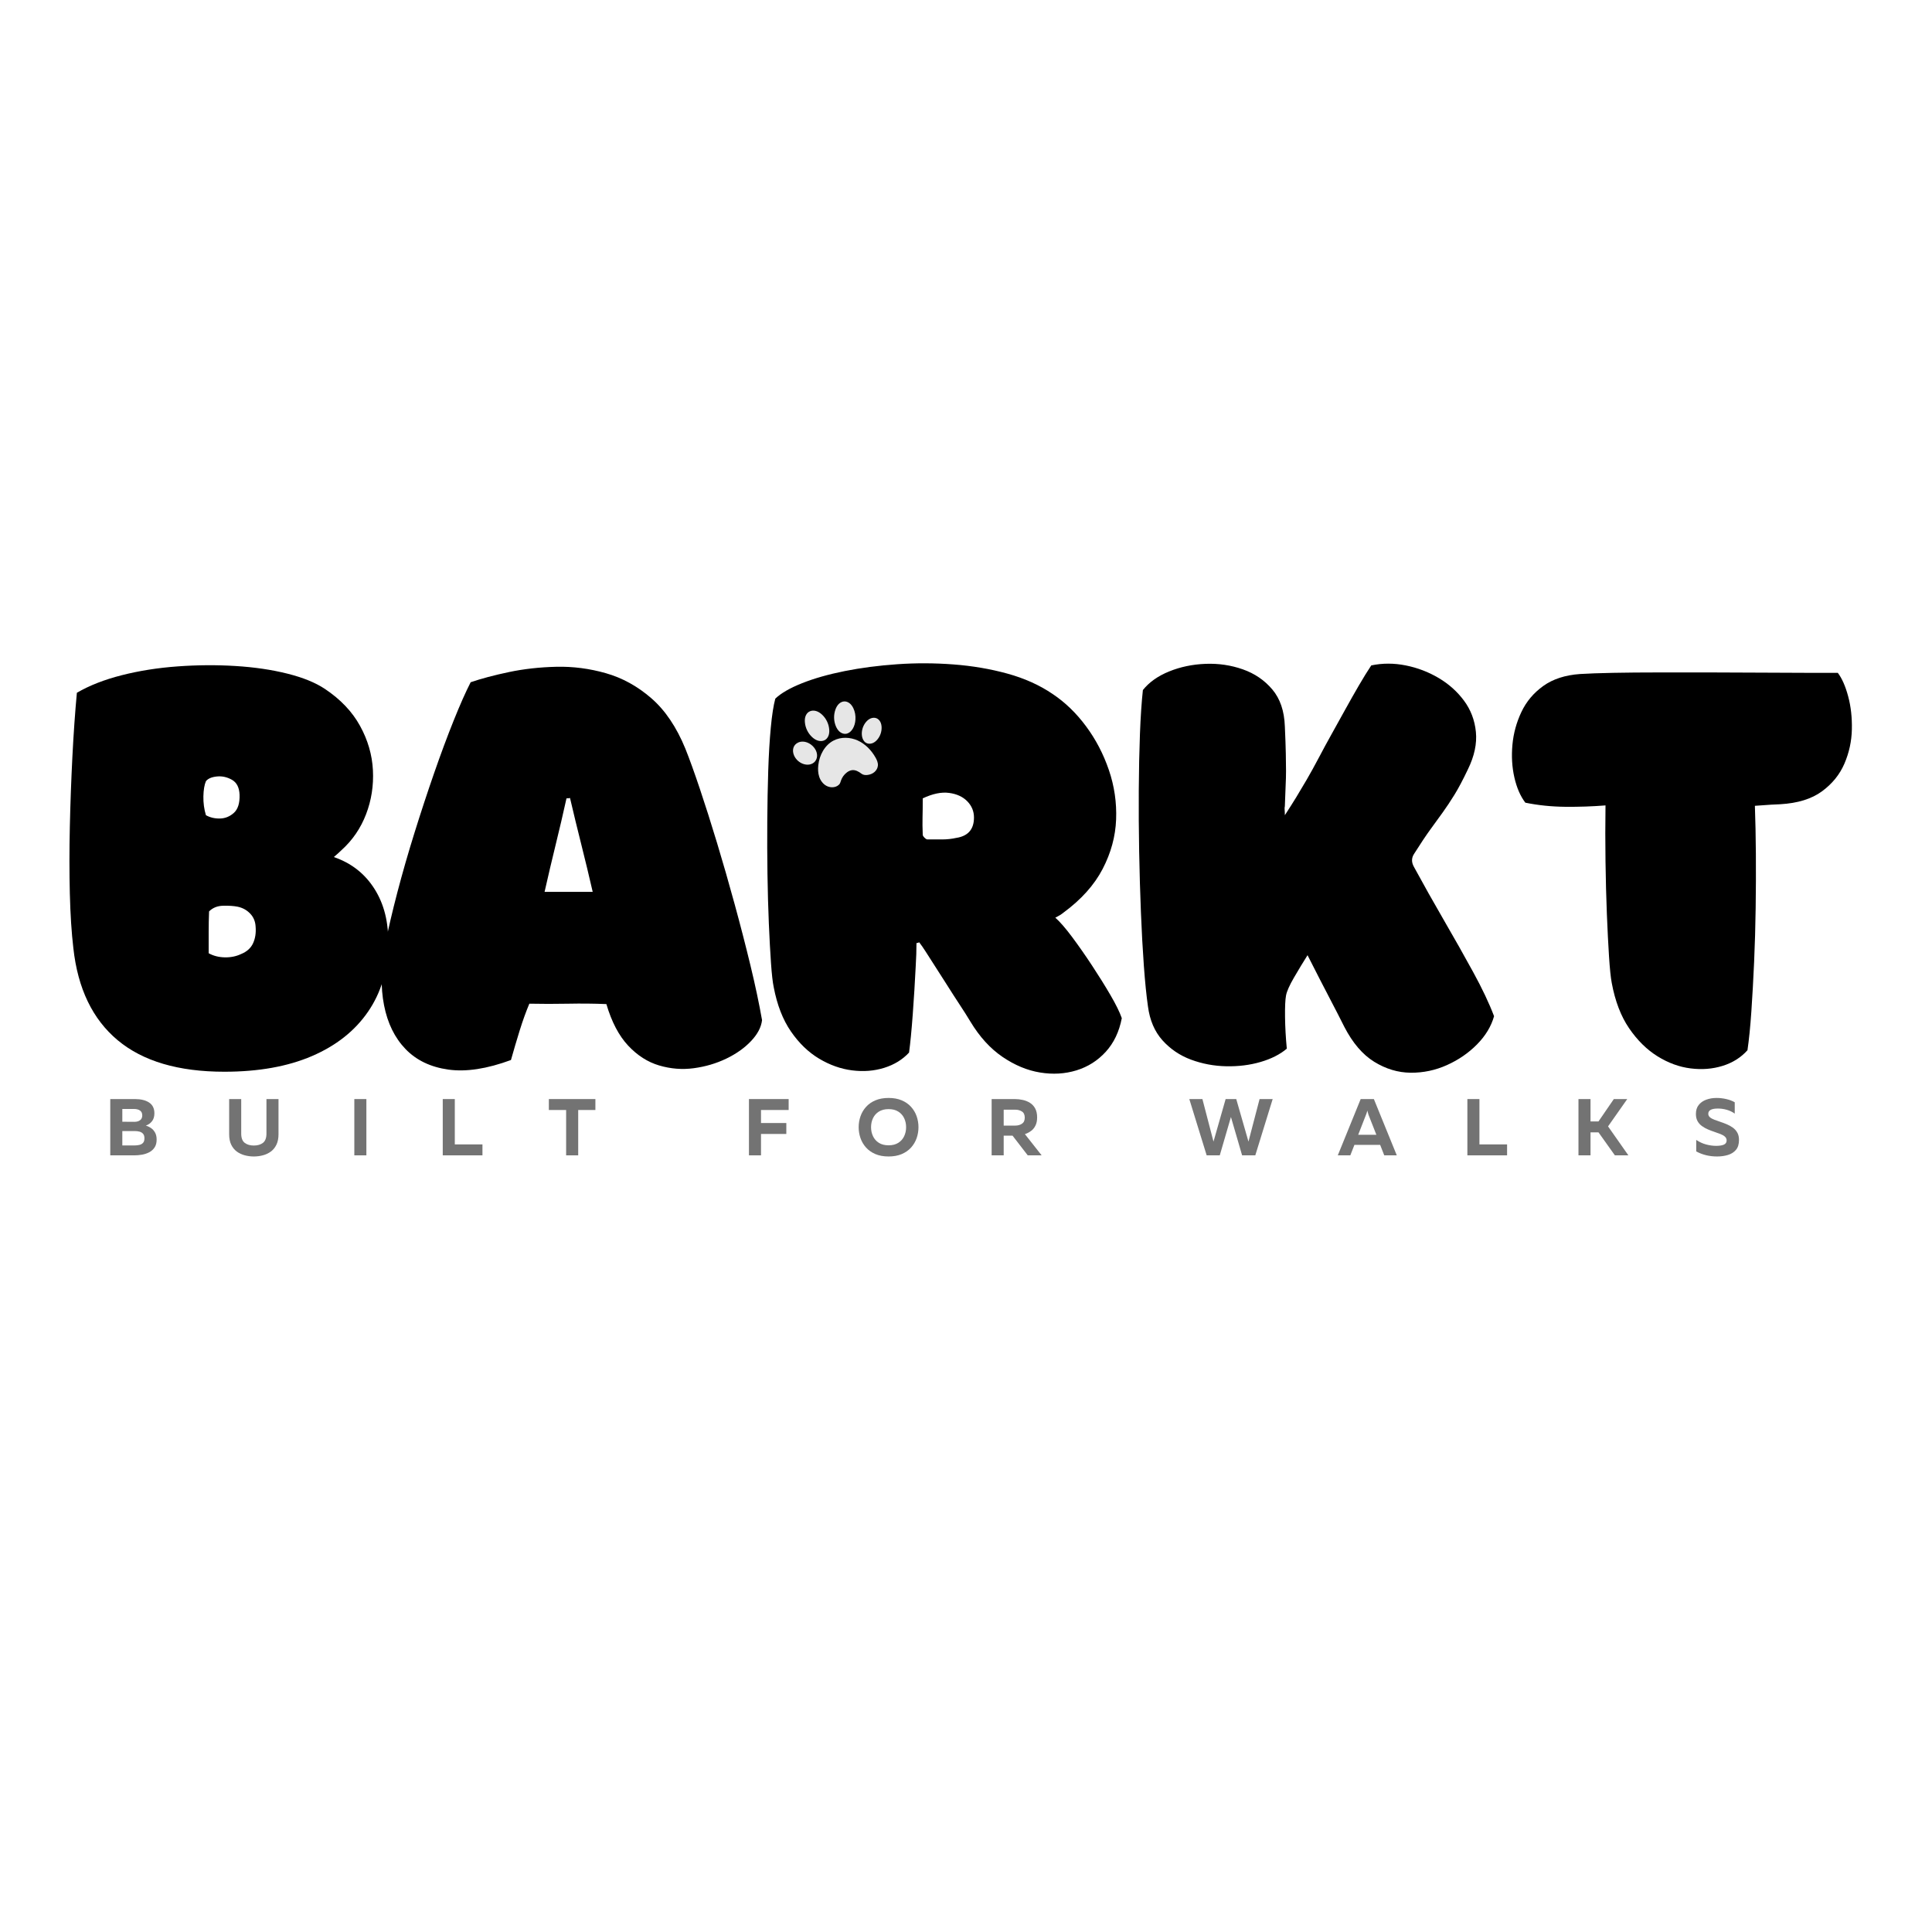
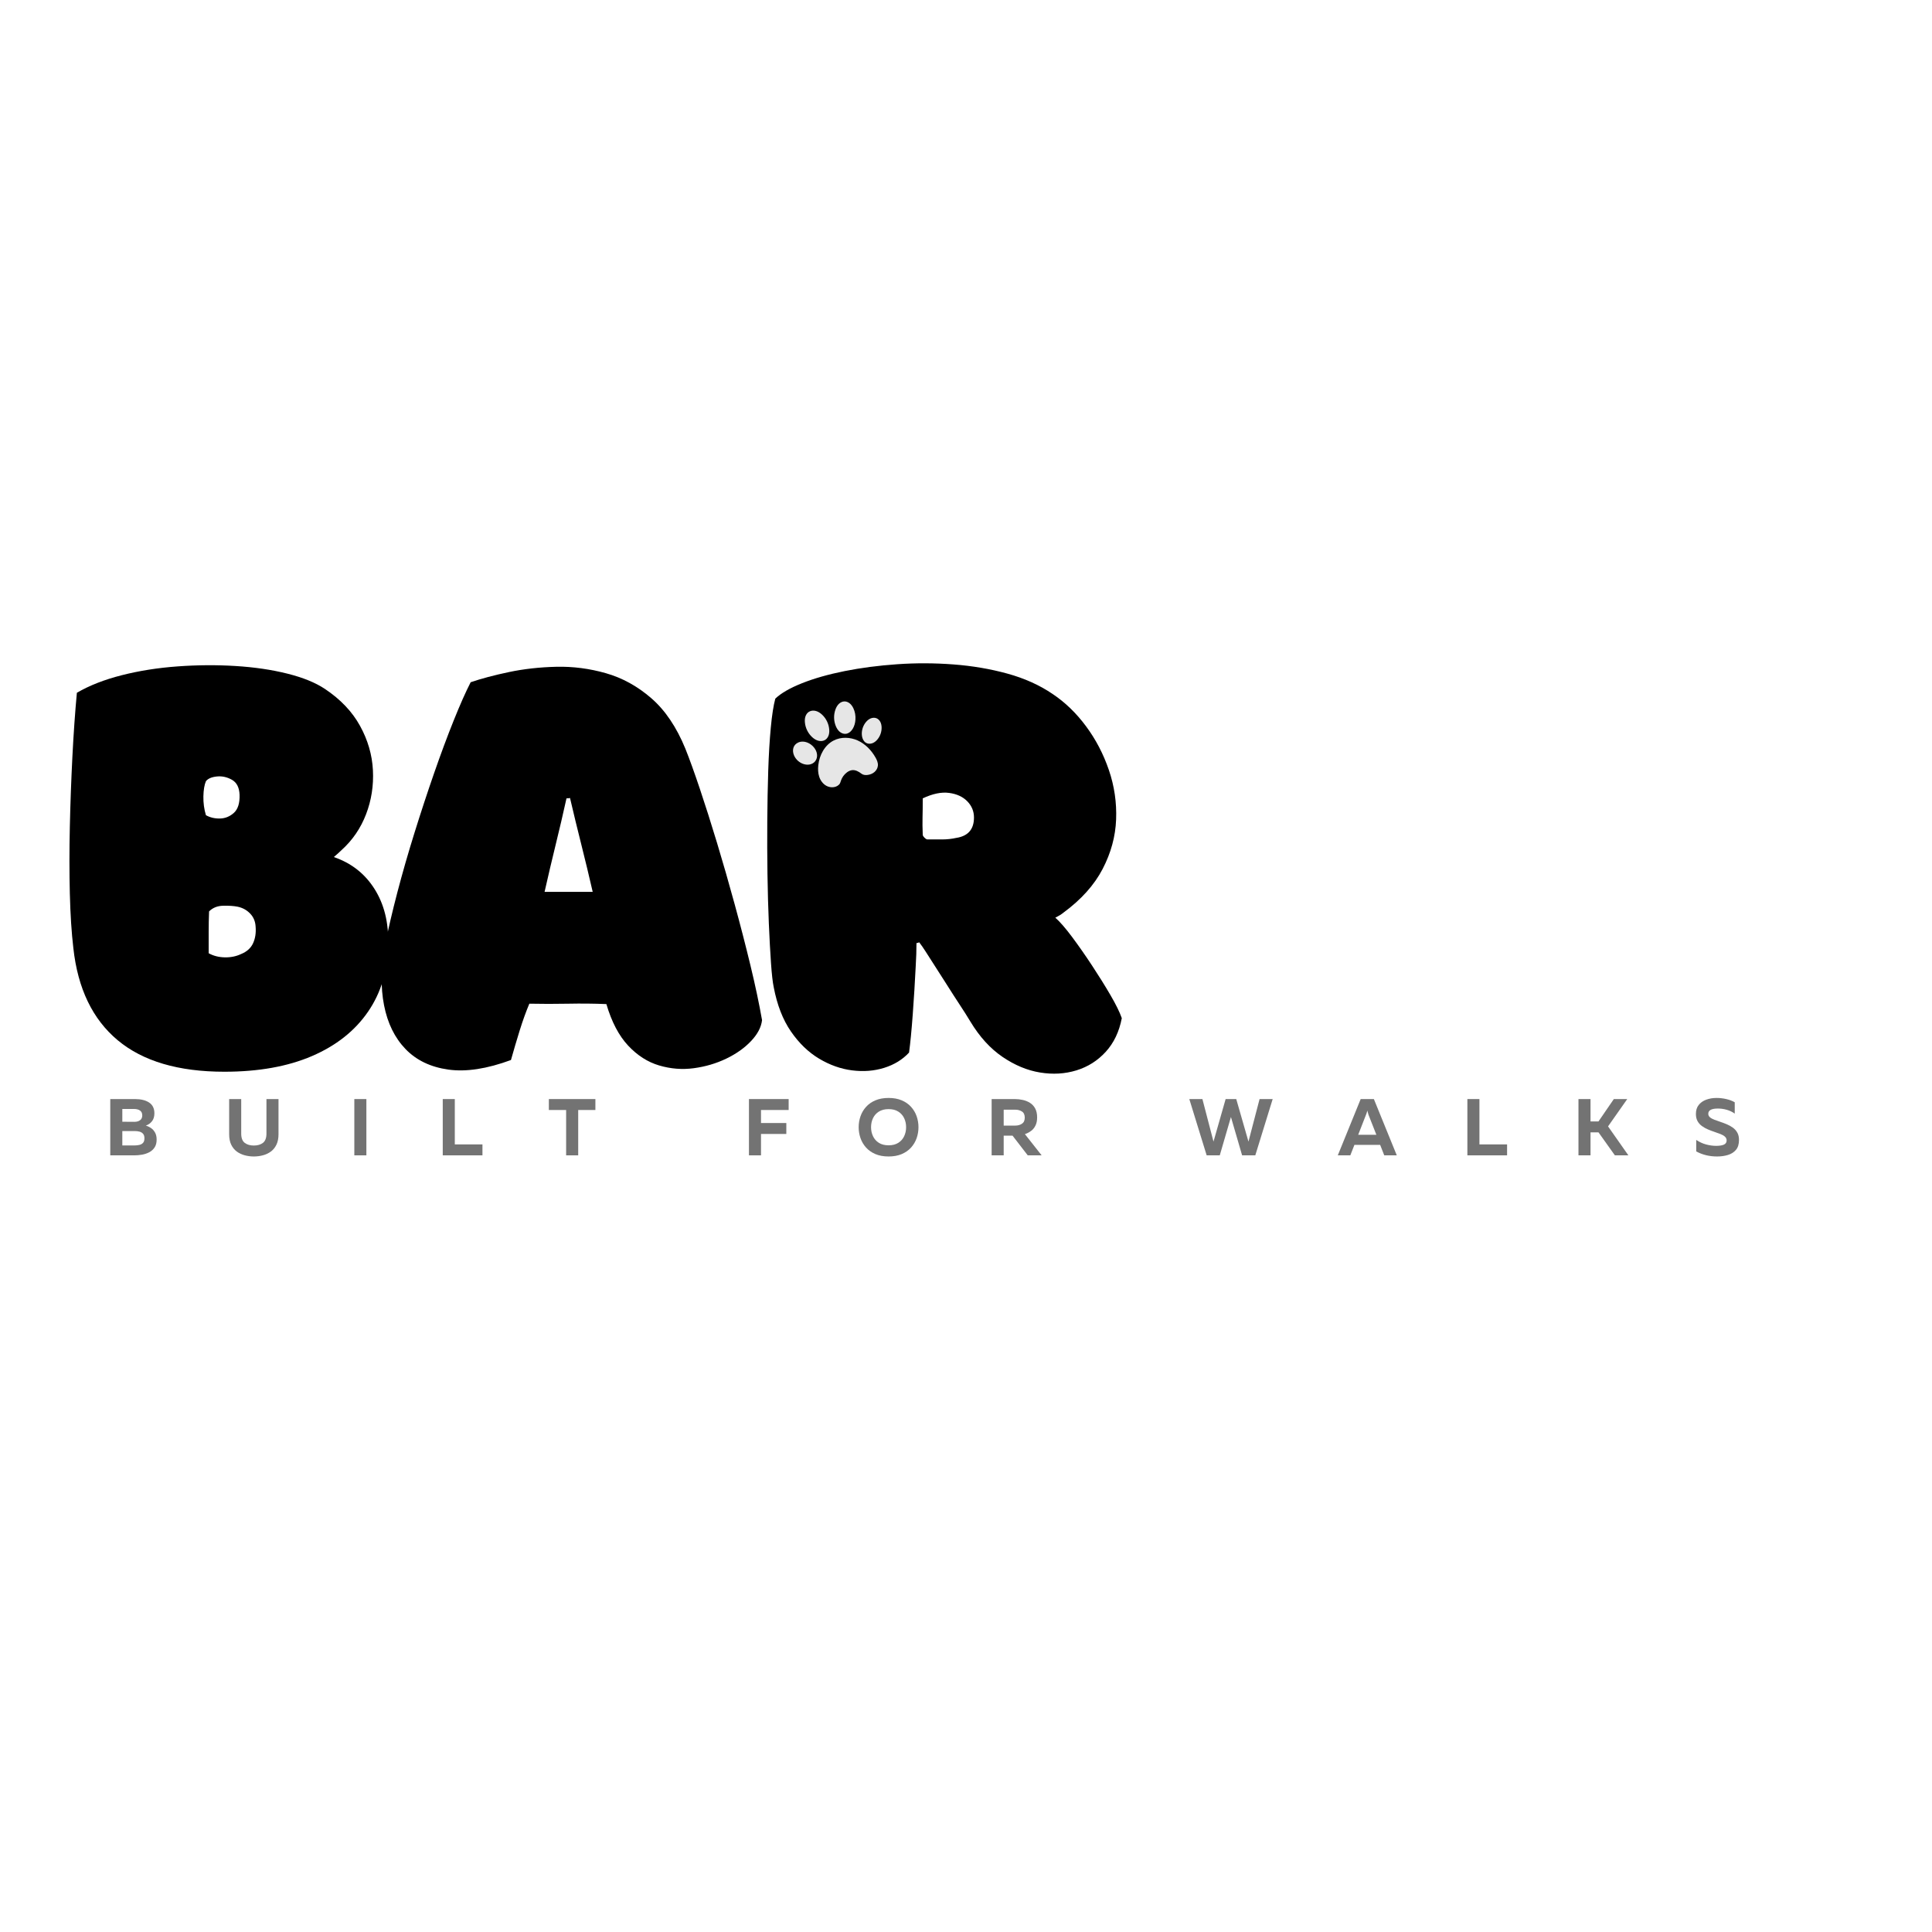
<svg xmlns="http://www.w3.org/2000/svg" version="1.2" preserveAspectRatio="xMidYMid meet" height="1920" viewBox="0 0 1440 1440" zoomAndPan="magnify" width="1920">
  <defs>
    <clipPath id="b85540e164">
      <path d="M 621 522.742 L 638 522.742 L 638 547 L 621 547 Z M 621 522.742" />
    </clipPath>
    <clipPath id="cc586b675f">
      <path d="M 642 534 L 657.355 534 L 657.355 555 L 642 555 Z M 642 534" />
    </clipPath>
  </defs>
  <g id="cbf23bb911">
-     <rect style="fill:#ffffff;fill-opacity:1;stroke:none;" height="1440" y="0" width="1440" x="0" />
    <rect style="fill:#ffffff;fill-opacity:1;stroke:none;" height="1440" y="0" width="1440" x="0" />
    <g style="fill:#000000;fill-opacity:1;">
      <g transform="translate(45.644, 792.399)">
        <path d="M 203.172 -153.609 C 216.191 -149.141 226.297 -141.223 233.484 -129.859 C 240.672 -118.492 244.07 -104.844 243.688 -88.906 C 243.488 -69.469 238.484 -52.609 228.672 -38.328 C 218.859 -24.047 204.914 -13.02 186.844 -5.25 C 168.77 2.52 147.004 6.406 121.547 6.406 C 87.348 6.406 60.867 -1.41 42.109 -17.047 C 23.359 -32.691 12.332 -55.578 9.031 -85.703 C 7.676 -97.16 6.801 -110.711 6.406 -126.359 C 6.02 -142.004 6.02 -158.617 6.406 -176.203 C 6.801 -193.785 7.438 -211.176 8.312 -228.375 C 9.188 -245.57 10.301 -261.461 11.656 -276.047 C 20.988 -281.484 32.16 -285.852 45.172 -289.156 C 58.191 -292.457 72.035 -294.641 86.703 -295.703 C 101.379 -296.773 115.758 -296.875 129.844 -296 C 143.938 -295.133 156.812 -293.242 168.469 -290.328 C 180.133 -287.41 189.469 -283.617 196.469 -278.953 C 208.125 -271.18 216.863 -262 222.688 -251.406 C 228.52 -240.82 231.727 -229.797 232.312 -218.328 C 232.895 -206.859 231.191 -195.926 227.203 -185.531 C 223.223 -175.133 217.156 -166.242 209 -158.859 C 208.219 -158.086 207.391 -157.312 206.516 -156.531 C 205.641 -155.75 204.523 -154.773 203.172 -153.609 Z M 109.891 -81.906 C 113.391 -79.969 117.375 -78.945 121.844 -78.844 C 126.312 -78.75 130.391 -79.578 134.078 -81.328 C 138.359 -83.078 141.32 -85.75 142.969 -89.344 C 144.625 -92.938 145.258 -97.066 144.875 -101.734 C 144.676 -105.617 143.312 -108.875 140.781 -111.5 C 138.258 -114.125 135.156 -115.82 131.469 -116.594 C 128.551 -117.176 124.953 -117.414 120.672 -117.312 C 116.398 -117.219 112.906 -115.812 110.188 -113.094 C 109.988 -108.039 109.891 -102.891 109.891 -97.641 C 109.891 -92.398 109.891 -87.156 109.891 -81.906 Z M 107.844 -184.797 C 110.957 -183.055 114.457 -182.234 118.344 -182.328 C 122.227 -182.422 125.676 -183.828 128.688 -186.547 C 131.695 -189.273 133.109 -193.75 132.922 -199.969 C 132.723 -205.406 130.828 -209.145 127.234 -211.188 C 123.641 -213.227 119.898 -214.051 116.016 -213.656 C 112.129 -213.27 109.406 -212.102 107.844 -210.156 C 106.688 -207.438 106.055 -203.648 105.953 -198.797 C 105.859 -193.941 106.488 -189.273 107.844 -184.797 Z M 107.844 -184.797" style="stroke:none" />
      </g>
    </g>
    <g style="fill:#000000;fill-opacity:1;">
      <g transform="translate(282.605, 792.399)">
        <path d="M 4.375 -88.031 C 6.707 -99.688 9.766 -112.754 13.547 -127.234 C 17.336 -141.711 21.613 -156.578 26.375 -171.828 C 31.133 -187.086 35.992 -201.859 40.953 -216.141 C 45.91 -230.422 50.77 -243.488 55.531 -255.344 C 60.289 -267.195 64.516 -276.719 68.203 -283.906 C 76.172 -286.625 85.691 -289.148 96.766 -291.484 C 107.848 -293.816 119.609 -295.129 132.047 -295.422 C 144.484 -295.711 156.82 -294.109 169.062 -290.609 C 181.301 -287.117 192.57 -280.898 202.875 -271.953 C 213.176 -263.016 221.629 -250.484 228.234 -234.359 C 231.348 -226.586 234.941 -216.629 239.016 -204.484 C 243.098 -192.336 247.375 -178.879 251.844 -164.109 C 256.312 -149.336 260.68 -134.129 264.953 -118.484 C 269.234 -102.848 273.172 -87.594 276.766 -72.719 C 280.359 -57.852 283.227 -44.301 285.375 -32.062 C 284.789 -26.812 282.066 -21.613 277.203 -16.469 C 272.348 -11.32 266.176 -6.945 258.688 -3.344 C 251.207 0.25 243.145 2.625 234.5 3.781 C 225.852 4.945 217.254 4.266 208.703 1.734 C 200.148 -0.785 192.426 -5.734 185.531 -13.109 C 178.633 -20.492 173.242 -30.797 169.359 -44.016 C 160.223 -44.398 150.695 -44.492 140.781 -44.297 C 130.875 -44.109 121.258 -44.113 111.938 -44.312 C 109.406 -38.281 107.02 -31.672 104.781 -24.484 C 102.551 -17.297 100.367 -9.91 98.234 -2.328 C 80.359 4.273 64.812 6.656 51.594 4.812 C 38.375 2.969 27.734 -2.129 19.672 -10.484 C 11.609 -18.848 6.266 -29.734 3.641 -43.141 C 1.016 -56.547 1.258 -71.508 4.375 -88.031 Z M 123.297 -127.672 C 129.516 -127.672 135.535 -127.672 141.359 -127.672 C 147.191 -127.672 153.125 -127.672 159.156 -127.672 C 156.438 -139.523 153.617 -151.234 150.703 -162.797 C 147.785 -174.359 144.969 -185.969 142.25 -197.625 C 141.664 -197.438 140.789 -197.344 139.625 -197.344 C 137.094 -185.875 134.414 -174.406 131.594 -162.938 C 128.781 -151.477 126.016 -139.723 123.297 -127.672 Z M 123.297 -127.672" style="stroke:none" />
      </g>
    </g>
    <g style="fill:#000000;fill-opacity:1;">
      <g transform="translate(558.914, 792.399)">
        <path d="M 227.656 -108.438 C 231.156 -105.32 235.332 -100.508 240.188 -94 C 245.039 -87.488 249.992 -80.395 255.047 -72.719 C 260.098 -65.051 264.664 -57.719 268.75 -50.719 C 272.832 -43.719 275.648 -37.984 277.203 -33.516 C 275.266 -23.41 271.281 -15.055 265.25 -8.453 C 259.227 -1.848 251.941 2.766 243.391 5.391 C 234.836 8.016 225.801 8.547 216.281 6.984 C 206.758 5.43 197.43 1.551 188.297 -4.656 C 179.172 -10.875 171.207 -19.617 164.406 -30.891 C 162.07 -34.785 159.395 -39.016 156.375 -43.578 C 153.363 -48.141 149.867 -53.578 145.891 -59.891 C 141.91 -66.211 136.906 -74.035 130.875 -83.359 C 130.102 -84.523 129.328 -85.691 128.547 -86.859 C 127.766 -88.023 126.988 -89.094 126.219 -90.062 C 125.438 -89.676 124.754 -89.484 124.172 -89.484 C 124.172 -86.961 124.125 -84.191 124.031 -81.172 C 123.938 -78.16 123.789 -75.102 123.594 -72 C 123.008 -60.145 122.281 -48.289 121.406 -36.438 C 120.531 -24.582 119.609 -15.062 118.641 -7.875 C 113.773 -2.625 107.602 1.164 100.125 3.5 C 92.645 5.832 84.676 6.461 76.219 5.391 C 67.77 4.328 59.562 1.414 51.594 -3.344 C 43.625 -8.113 36.625 -14.867 30.594 -23.609 C 24.57 -32.359 20.301 -43.336 17.781 -56.547 C 17 -60.242 16.316 -66.27 15.734 -74.625 C 15.148 -82.977 14.613 -92.883 14.125 -104.344 C 13.645 -115.812 13.305 -128.055 13.109 -141.078 C 12.922 -154.098 12.875 -167.211 12.969 -180.422 C 13.062 -193.641 13.301 -206.223 13.688 -218.172 C 14.082 -230.129 14.719 -240.77 15.594 -250.094 C 16.469 -259.426 17.586 -266.617 18.953 -271.672 C 23.223 -275.754 29.875 -279.594 38.906 -283.188 C 47.945 -286.781 58.539 -289.789 70.688 -292.219 C 82.832 -294.645 95.852 -296.344 109.75 -297.312 C 123.645 -298.289 137.633 -298.242 151.719 -297.172 C 165.812 -296.109 179.219 -293.828 191.938 -290.328 C 204.664 -286.828 215.891 -281.773 225.609 -275.172 C 234.941 -268.953 243.25 -260.93 250.531 -251.109 C 257.82 -241.297 263.504 -230.414 267.578 -218.469 C 271.66 -206.52 273.457 -194.227 272.969 -181.594 C 272.488 -168.969 269.141 -156.676 262.922 -144.719 C 256.703 -132.77 246.988 -121.938 233.781 -112.219 C 232.414 -111.051 230.375 -109.789 227.656 -108.438 Z M 167.031 -183.062 C 167.031 -187.719 165.375 -191.742 162.062 -195.141 C 158.758 -198.547 154.242 -200.633 148.516 -201.406 C 142.785 -202.188 136.227 -200.832 128.844 -197.344 C 128.844 -191.312 128.789 -186.547 128.688 -183.047 C 128.594 -179.555 128.645 -175.285 128.844 -170.234 C 128.844 -169.648 129.281 -168.922 130.156 -168.047 C 131.031 -167.172 131.758 -166.734 132.344 -166.734 C 136.031 -166.734 139.672 -166.734 143.266 -166.734 C 146.859 -166.734 150.406 -167.117 153.906 -167.891 C 162.656 -169.254 167.031 -174.312 167.031 -183.062 Z M 167.031 -183.062" style="stroke:none" />
      </g>
    </g>
    <g style="fill:#000000;fill-opacity:1;">
      <g transform="translate(836.388, 792.399)">
-         <path d="M 121.266 -184.797 C 124.566 -189.859 127.43 -194.379 129.859 -198.359 C 132.285 -202.336 134.859 -206.66 137.578 -211.328 C 140.297 -215.992 143.504 -221.82 147.203 -228.812 C 149.535 -233.289 152.352 -238.488 155.656 -244.406 C 158.957 -250.332 162.406 -256.551 166 -263.062 C 169.594 -269.57 173.086 -275.742 176.484 -281.578 C 179.891 -287.41 182.953 -292.363 185.672 -296.438 C 194.035 -298.188 202.586 -298.188 211.328 -296.438 C 220.078 -294.695 228.238 -291.586 235.812 -287.109 C 243.395 -282.641 249.711 -277.004 254.766 -270.203 C 259.816 -263.41 262.781 -255.641 263.656 -246.891 C 264.531 -238.148 262.535 -228.82 257.672 -218.906 C 253.984 -211.133 250.633 -204.816 247.625 -199.953 C 244.613 -195.098 241.742 -190.773 239.016 -186.984 C 236.297 -183.203 233.234 -178.977 229.828 -174.312 C 226.43 -169.645 222.406 -163.617 217.75 -156.234 C 215.602 -153.129 215.504 -149.828 217.453 -146.328 C 224.641 -133.109 232.117 -119.797 239.891 -106.391 C 247.672 -92.984 254.91 -80.156 261.609 -67.906 C 268.316 -55.664 273.516 -44.691 277.203 -34.984 C 275.066 -27.398 270.836 -20.398 264.516 -13.984 C 258.203 -7.578 250.723 -2.43 242.078 1.453 C 233.43 5.336 224.395 7.234 214.969 7.141 C 205.551 7.047 196.516 4.328 187.859 -1.016 C 179.211 -6.359 171.781 -15.055 165.562 -27.109 C 162.457 -33.328 158.816 -40.422 154.641 -48.391 C 150.461 -56.359 144.973 -67.047 138.172 -80.453 C 134.859 -75.203 131.504 -69.66 128.109 -63.828 C 124.711 -58.004 122.723 -53.535 122.141 -50.422 C 121.555 -47.316 121.312 -41.973 121.406 -34.391 C 121.5 -26.816 121.938 -18.945 122.719 -10.781 C 117.664 -6.508 111.156 -3.207 103.188 -0.875 C 95.219 1.457 86.664 2.523 77.531 2.328 C 68.406 2.141 59.66 0.492 51.297 -2.609 C 42.941 -5.723 35.848 -10.535 30.016 -17.047 C 24.191 -23.555 20.598 -31.961 19.234 -42.266 C 18.066 -50.43 17.047 -60.535 16.172 -72.578 C 15.297 -84.629 14.566 -97.941 13.984 -112.516 C 13.398 -127.086 12.961 -142.145 12.672 -157.688 C 12.391 -173.238 12.297 -188.492 12.391 -203.453 C 12.484 -218.422 12.77 -232.316 13.25 -245.141 C 13.738 -257.961 14.473 -268.941 15.453 -278.078 C 20.109 -283.91 26.613 -288.523 34.969 -291.922 C 43.332 -295.328 52.367 -297.223 62.078 -297.609 C 71.797 -297.992 81.078 -296.629 89.922 -293.516 C 98.766 -290.41 106.098 -285.41 111.922 -278.516 C 117.754 -271.617 120.867 -262.438 121.266 -250.969 C 121.648 -242.414 121.891 -235.613 121.984 -230.562 C 122.086 -225.508 122.141 -221.234 122.141 -217.734 C 122.141 -214.242 122.039 -210.555 121.844 -206.672 C 121.645 -202.785 121.453 -197.734 121.266 -191.516 C 121.066 -190.734 121.016 -189.852 121.109 -188.875 C 121.211 -187.906 121.266 -186.547 121.266 -184.797 Z M 121.266 -184.797" style="stroke:none" />
-       </g>
+         </g>
    </g>
    <g style="fill:#000000;fill-opacity:1;">
      <g transform="translate(1107.742, 792.399)">
-         <path d="M 262.047 -290.906 C 265.16 -286.82 267.734 -280.988 269.766 -273.406 C 271.805 -265.832 272.727 -257.625 272.531 -248.781 C 272.344 -239.945 270.5 -231.445 267 -223.281 C 263.5 -215.113 257.91 -208.211 250.234 -202.578 C 242.566 -196.941 232.223 -193.738 219.203 -192.969 C 214.148 -192.77 209.922 -192.523 206.516 -192.234 C 203.117 -191.941 201.031 -191.797 200.25 -191.797 C 200.645 -180.922 200.891 -168.973 200.984 -155.953 C 201.078 -142.93 201.023 -129.52 200.828 -115.719 C 200.641 -101.926 200.254 -88.469 199.672 -75.344 C 199.086 -62.227 198.406 -49.984 197.625 -38.609 C 196.852 -27.242 195.883 -17.582 194.719 -9.625 C 189.852 -4.176 183.68 -0.289 176.203 2.031 C 168.723 4.363 160.754 4.992 152.297 3.922 C 143.848 2.859 135.641 -0.145 127.672 -5.094 C 119.703 -10.051 112.656 -17 106.531 -25.938 C 100.414 -34.875 96.094 -46.145 93.562 -59.75 C 92.789 -63.832 92.113 -70.391 91.531 -79.422 C 90.945 -88.461 90.41 -99.055 89.922 -111.203 C 89.441 -123.348 89.102 -136.367 88.906 -150.266 C 88.707 -164.16 88.707 -178.102 88.906 -192.094 C 79.188 -191.312 69.176 -190.969 58.875 -191.062 C 48.582 -191.164 38.676 -192.188 29.156 -194.125 C 25.457 -198.988 22.734 -205.258 20.984 -212.938 C 19.234 -220.613 18.75 -228.723 19.531 -237.266 C 20.312 -245.816 22.547 -253.977 26.234 -261.75 C 29.922 -269.531 35.359 -275.992 42.547 -281.141 C 49.742 -286.285 58.879 -289.25 69.953 -290.031 C 76.172 -290.414 84.379 -290.707 94.578 -290.906 C 104.785 -291.102 116.156 -291.203 128.688 -291.203 C 141.227 -291.203 154.102 -291.203 167.312 -291.203 C 180.531 -291.203 193.305 -291.148 205.641 -291.047 C 217.984 -290.953 229.109 -290.906 239.016 -290.906 C 248.93 -290.906 256.609 -290.906 262.047 -290.906 Z M 262.047 -290.906" style="stroke:none" />
-       </g>
+         </g>
    </g>
    <g style="fill:#737373;fill-opacity:1;">
      <g transform="translate(77.687, 861.126)">
        <path d="M 4.5 0 L 4.5 -41.953 L 22.828 -41.953 C 27.336 -41.953 30.891 -41.082 33.484 -39.344 C 36.086 -37.602 37.391 -34.938 37.391 -31.344 C 37.391 -28.906 36.789 -26.926 35.594 -25.406 C 34.395 -23.883 32.859 -22.805 30.984 -22.172 C 32.379 -21.773 33.688 -21.156 34.906 -20.312 C 36.125 -19.477 37.117 -18.359 37.891 -16.953 C 38.672 -15.555 39.062 -13.82 39.062 -11.75 C 39.062 -9.352 38.551 -7.395 37.531 -5.875 C 36.52 -4.352 35.188 -3.16 33.531 -2.297 C 31.875 -1.441 30.082 -0.844 28.156 -0.5 C 26.238 -0.164 24.363 0 22.531 0 Z M 13.484 -25.047 L 22.469 -24.984 C 24.227 -24.984 25.645 -25.383 26.719 -26.188 C 27.801 -26.988 28.344 -28.188 28.344 -29.781 C 28.344 -31.414 27.781 -32.625 26.656 -33.406 C 25.539 -34.188 23.984 -34.578 21.984 -34.578 L 13.484 -34.578 Z M 13.484 -7.375 L 22.406 -7.375 C 23.77 -7.375 25.02 -7.504 26.156 -7.766 C 27.289 -8.023 28.207 -8.531 28.906 -9.281 C 29.613 -10.039 29.969 -11.18 29.969 -12.703 C 29.969 -14.18 29.625 -15.305 28.938 -16.078 C 28.258 -16.859 27.379 -17.391 26.297 -17.672 C 25.223 -17.953 24.086 -18.094 22.891 -18.094 L 13.484 -18.094 Z M 13.484 -7.375" style="stroke:none" />
      </g>
    </g>
    <g style="fill:#737373;fill-opacity:1;">
      <g transform="translate(166.723, 861.126)">
        <path d="M 22.469 0.844 C 20.156 0.844 17.898 0.551 15.703 -0.031 C 13.504 -0.613 11.535 -1.539 9.797 -2.812 C 8.055 -4.094 6.664 -5.789 5.625 -7.906 C 4.594 -10.02 4.078 -12.641 4.078 -15.766 L 4.078 -41.953 L 13.062 -41.953 L 13.062 -16.234 C 13.062 -12.961 13.93 -10.656 15.672 -9.312 C 17.41 -7.977 19.676 -7.312 22.469 -7.312 C 25.27 -7.312 27.535 -7.977 29.266 -9.312 C 31.004 -10.656 31.875 -12.961 31.875 -16.234 L 31.875 -41.953 L 40.859 -41.953 L 40.859 -15.766 C 40.859 -12.641 40.336 -10.02 39.297 -7.906 C 38.266 -5.789 36.879 -4.094 35.141 -2.812 C 33.398 -1.539 31.43 -0.613 29.234 -0.031 C 27.047 0.551 24.789 0.844 22.469 0.844 Z M 22.469 0.844" style="stroke:none" />
      </g>
    </g>
    <g style="fill:#737373;fill-opacity:1;">
      <g transform="translate(259.593, 861.126)">
        <path d="M 4.5 0 L 4.5 -41.953 L 13.484 -41.953 L 13.484 0 Z M 4.5 0" style="stroke:none" />
      </g>
    </g>
    <g style="fill:#737373;fill-opacity:1;">
      <g transform="translate(325.501, 861.126)">
        <path d="M 4.5 0 L 4.5 -41.953 L 13.484 -41.953 L 13.484 -8.156 L 34.094 -8.156 L 34.094 0 Z M 4.5 0" style="stroke:none" />
      </g>
    </g>
    <g style="fill:#737373;fill-opacity:1;">
      <g transform="translate(408.305, 861.126)">
        <path d="M 13.656 0 L 13.656 -33.797 L 0.781 -33.797 L 0.781 -41.953 L 35.469 -41.953 L 35.469 -33.797 L 22.656 -33.797 L 22.656 0 Z M 13.656 0" style="stroke:none" />
      </g>
    </g>
    <g style="fill:#737373;fill-opacity:1;">
      <g transform="translate(492.488, 861.126)">
-         <path d="" style="stroke:none" />
-       </g>
+         </g>
    </g>
    <g style="fill:#737373;fill-opacity:1;">
      <g transform="translate(553.722, 861.126)">
        <path d="M 4.5 0 L 4.5 -41.953 L 34.094 -41.953 L 34.094 -33.797 L 13.484 -33.797 L 13.484 -24.094 L 32.359 -24.094 L 32.359 -15.938 L 13.484 -15.938 L 13.484 0 Z M 4.5 0" style="stroke:none" />
      </g>
    </g>
    <g style="fill:#737373;fill-opacity:1;">
      <g transform="translate(637.845, 861.126)">
        <path d="M 24.453 0.844 C 20.734 0.844 17.473 0.254 14.672 -0.922 C 11.879 -2.109 9.551 -3.727 7.688 -5.781 C 5.832 -7.844 4.445 -10.18 3.531 -12.797 C 2.613 -15.41 2.156 -18.133 2.156 -20.969 C 2.156 -23.812 2.613 -26.539 3.531 -29.156 C 4.445 -31.77 5.832 -34.102 7.688 -36.156 C 9.551 -38.219 11.879 -39.836 14.672 -41.016 C 17.473 -42.191 20.734 -42.781 24.453 -42.781 C 28.16 -42.781 31.41 -42.191 34.203 -41.016 C 37.004 -39.836 39.332 -38.219 41.188 -36.156 C 43.051 -34.102 44.441 -31.77 45.359 -29.156 C 46.273 -26.539 46.734 -23.812 46.734 -20.969 C 46.734 -18.133 46.273 -15.41 45.359 -12.797 C 44.441 -10.18 43.051 -7.844 41.188 -5.781 C 39.332 -3.727 37.004 -2.109 34.203 -0.922 C 31.41 0.254 28.16 0.844 24.453 0.844 Z M 24.453 -7.484 C 27.328 -7.484 29.734 -8.094 31.672 -9.312 C 33.609 -10.531 35.066 -12.164 36.047 -14.219 C 37.023 -16.281 37.516 -18.531 37.516 -20.969 C 37.516 -23.445 37.023 -25.703 36.047 -27.734 C 35.066 -29.773 33.609 -31.406 31.672 -32.625 C 29.734 -33.844 27.328 -34.453 24.453 -34.453 C 21.578 -34.453 19.172 -33.844 17.234 -32.625 C 15.297 -31.406 13.836 -29.773 12.859 -27.734 C 11.879 -25.703 11.391 -23.445 11.391 -20.969 C 11.391 -18.531 11.879 -16.281 12.859 -14.219 C 13.836 -12.164 15.297 -10.531 17.234 -9.312 C 19.172 -8.094 21.578 -7.484 24.453 -7.484 Z M 24.453 -7.484" style="stroke:none" />
      </g>
    </g>
    <g style="fill:#737373;fill-opacity:1;">
      <g transform="translate(734.61, 861.126)">
        <path d="M 4.5 0 L 4.5 -41.953 L 21.75 -41.953 C 23.789 -41.953 25.797 -41.727 27.766 -41.281 C 29.742 -40.844 31.531 -40.113 33.125 -39.094 C 34.727 -38.082 36.008 -36.688 36.969 -34.906 C 37.926 -33.125 38.406 -30.914 38.406 -28.281 C 38.406 -25.883 37.992 -23.859 37.172 -22.203 C 36.359 -20.547 35.258 -19.207 33.875 -18.188 C 32.5 -17.164 30.973 -16.375 29.297 -15.812 L 41.766 0 L 31.406 0 L 20.078 -14.688 L 13.484 -14.688 L 13.484 0 Z M 13.484 -22.172 L 22.109 -22.172 C 24.023 -22.172 25.68 -22.629 27.078 -23.547 C 28.484 -24.461 29.188 -25.984 29.188 -28.109 C 29.188 -30.266 28.484 -31.789 27.078 -32.688 C 25.68 -33.582 24.023 -34.031 22.109 -34.031 L 13.484 -34.031 Z M 13.484 -22.172" style="stroke:none" />
      </g>
    </g>
    <g style="fill:#737373;fill-opacity:1;">
      <g transform="translate(824.784, 861.126)">
        <path d="" style="stroke:none" />
      </g>
    </g>
    <g style="fill:#737373;fill-opacity:1;">
      <g transform="translate(886.018, 861.126)">
        <path d="M 13.359 0 L 0.422 -41.953 L 10.188 -41.953 L 18.453 -10.25 L 27.5 -41.953 L 35.406 -41.953 L 44.516 -10.25 L 52.797 -41.953 L 62.562 -41.953 L 49.609 0 L 39.781 0 L 31.453 -28.578 L 23.125 0 Z M 13.359 0" style="stroke:none" />
      </g>
    </g>
    <g style="fill:#737373;fill-opacity:1;">
      <g transform="translate(996.924, 861.126)">
        <path d="M 27.078 -41.953 L 44.156 0 L 34.812 0 L 31.766 -7.797 L 12.578 -7.797 L 9.531 0 L 0.188 0 L 17.25 -41.953 Z M 15.406 -15.344 L 28.938 -15.344 L 23.062 -30.266 C 22.789 -31.023 22.492 -32.062 22.172 -33.375 C 22.016 -32.656 21.863 -32.066 21.719 -31.609 C 21.582 -31.148 21.414 -30.703 21.219 -30.266 Z M 15.406 -15.344" style="stroke:none" />
      </g>
    </g>
    <g style="fill:#737373;fill-opacity:1;">
      <g transform="translate(1089.195, 861.126)">
        <path d="M 4.5 0 L 4.5 -41.953 L 13.484 -41.953 L 13.484 -8.156 L 34.094 -8.156 L 34.094 0 Z M 4.5 0" style="stroke:none" />
      </g>
    </g>
    <g style="fill:#737373;fill-opacity:1;">
      <g transform="translate(1171.999, 861.126)">
        <path d="M 4.5 0 L 4.5 -41.953 L 13.484 -41.953 L 13.484 -25.281 L 19.422 -25.281 L 30.859 -41.953 L 40.859 -41.953 L 26.547 -21.578 L 41.703 0 L 31.641 0 L 19.422 -17.141 L 13.484 -17.141 L 13.484 0 Z M 4.5 0" style="stroke:none" />
      </g>
    </g>
    <g style="fill:#737373;fill-opacity:1;">
      <g transform="translate(1261.394, 861.126)">
        <path d="M 18.391 0.844 C 15.473 0.844 12.695 0.516 10.062 -0.141 C 7.426 -0.805 5.031 -1.738 2.875 -2.938 L 2.875 -11.5 C 5.27 -9.906 7.742 -8.77 10.297 -8.094 C 12.859 -7.414 15.336 -7.078 17.734 -7.078 C 20.172 -7.078 22.078 -7.375 23.453 -7.969 C 24.836 -8.57 25.531 -9.609 25.531 -11.078 C 25.531 -12.203 25.117 -13.145 24.297 -13.906 C 23.473 -14.664 22.375 -15.312 21 -15.844 C 19.625 -16.383 18.125 -16.926 16.5 -17.469 C 14.883 -18.008 13.27 -18.617 11.656 -19.297 C 10.039 -19.973 8.539 -20.812 7.156 -21.812 C 5.781 -22.812 4.68 -24.039 3.859 -25.5 C 3.047 -26.957 2.641 -28.742 2.641 -30.859 C 2.641 -33.578 3.336 -35.812 4.734 -37.562 C 6.129 -39.32 7.992 -40.629 10.328 -41.484 C 12.672 -42.348 15.223 -42.781 17.984 -42.781 C 20.453 -42.781 22.895 -42.5 25.312 -41.938 C 27.727 -41.383 29.816 -40.586 31.578 -39.547 L 31.578 -31.094 C 29.816 -32.375 27.816 -33.332 25.578 -33.969 C 23.348 -34.613 21.055 -34.914 18.703 -34.875 C 14.141 -34.832 11.859 -33.535 11.859 -30.984 C 11.859 -29.941 12.27 -29.07 13.094 -28.375 C 13.914 -27.676 15.016 -27.066 16.391 -26.547 C 17.766 -26.023 19.258 -25.492 20.875 -24.953 C 22.5 -24.422 24.117 -23.812 25.734 -23.125 C 27.348 -22.445 28.844 -21.609 30.219 -20.609 C 31.602 -19.609 32.703 -18.367 33.516 -16.891 C 34.336 -15.422 34.75 -13.625 34.75 -11.5 C 34.75 -8.344 34 -5.875 32.5 -4.094 C 31.008 -2.32 29.023 -1.055 26.547 -0.297 C 24.066 0.461 21.348 0.844 18.391 0.844 Z M 18.391 0.844" style="stroke:none" />
      </g>
    </g>
    <path d="M 621.348 551.941 C 626.863 549.105 633.68 549.359 639.32 551.926 C 644.965 554.492 649.477 559.184 652.535 564.574 C 653.566 566.391 654.469 568.398 654.34 570.48 C 654.223 572.379 653.227 574.172 651.785 575.418 C 650.348 576.66 648.496 577.375 646.609 577.609 C 645.043 577.805 643.336 577.645 642.094 576.676 C 640.062 575.09 637.602 573.719 635.047 574.031 C 633.652 574.199 632.359 574.863 631.234 575.703 C 629.168 577.25 627.59 579.441 626.777 581.895 C 626.547 582.578 626.375 583.293 626.023 583.922 C 625.586 584.703 624.891 585.316 624.117 585.77 C 621.617 587.242 618.332 587.051 615.805 585.625 C 613.277 584.195 611.484 581.664 610.578 578.906 C 609.672 576.148 609.586 573.176 609.906 570.293 C 610.742 562.828 614.668 555.375 621.348 551.941 Z M 621.348 551.941" style="stroke:none;fill-rule:nonzero;fill:#e6e6e6;fill-opacity:1;" />
    <path d="M 615.113 551.426 C 613.613 552.398 611.68 552.559 609.949 552.109 C 608.219 551.66 606.676 550.648 605.359 549.441 C 602.246 546.59 600.262 542.539 599.914 538.336 C 599.797 536.906 599.863 535.445 600.301 534.082 C 600.734 532.715 601.559 531.449 602.746 530.645 C 604.25 529.621 606.227 529.434 607.992 529.883 C 609.754 530.332 611.324 531.367 612.664 532.602 C 615.723 535.434 617.684 539.426 618.047 543.578 C 618.176 545.043 618.109 546.539 617.656 547.934 C 617.207 549.332 616.344 550.625 615.113 551.426 Z M 615.113 551.426" style="stroke:none;fill-rule:nonzero;fill:#e6e6e6;fill-opacity:1;" />
    <g clip-path="url(#b85540e164)" clip-rule="nonzero">
      <path d="M 629.273 522.793 C 630.738 522.742 632.184 523.328 633.324 524.25 C 634.465 525.168 635.324 526.402 635.973 527.715 C 637.305 530.41 637.797 533.48 637.586 536.48 C 637.414 538.863 636.793 541.242 635.535 543.273 C 634.363 545.16 632.492 546.781 630.277 546.961 C 628.641 547.094 627.004 546.414 625.762 545.34 C 624.523 544.262 623.648 542.82 623.008 541.305 C 621.336 537.332 621.238 532.715 622.746 528.672 C 623.289 527.215 624.047 525.816 625.148 524.719 C 626.246 523.621 627.723 522.852 629.273 522.793 Z M 629.273 522.793" style="stroke:none;fill-rule:nonzero;fill:#e6e6e6;fill-opacity:1;" />
    </g>
    <g clip-path="url(#cc586b675f)" clip-rule="nonzero">
      <path d="M 654.055 551.062 C 653.047 552.297 651.785 553.363 650.293 553.93 C 648.801 554.496 647.059 554.516 645.648 553.762 C 645.078 553.457 644.57 553.031 644.148 552.543 C 642.914 551.113 642.406 549.176 642.336 547.289 C 642.215 544.027 643.328 540.738 645.402 538.223 C 646.355 537.066 647.523 536.055 648.902 535.477 C 650.285 534.895 651.891 534.773 653.281 535.336 C 654.535 535.848 655.539 536.883 656.16 538.09 C 656.781 539.293 657.043 540.66 657.098 542.016 C 657.219 545.262 656.117 548.547 654.055 551.062 Z M 654.055 551.062" style="stroke:none;fill-rule:nonzero;fill:#e6e6e6;fill-opacity:1;" />
    </g>
    <path d="M 598.348 569.266 C 595.766 568.277 593.559 566.34 592.246 563.906 C 591.02 561.637 590.602 558.797 591.727 556.48 C 591.996 555.926 592.348 555.414 592.766 554.965 C 593.875 553.762 595.445 553.031 597.062 552.816 C 598.684 552.605 600.348 552.887 601.863 553.5 C 603.742 554.262 605.406 555.527 606.684 557.098 C 607.871 558.559 608.734 560.312 608.957 562.18 C 609.184 564.047 608.723 566.023 607.527 567.477 C 606.473 568.766 604.898 569.582 603.254 569.848 C 601.609 570.113 599.902 569.859 598.348 569.266 Z M 598.348 569.266" style="stroke:none;fill-rule:nonzero;fill:#e6e6e6;fill-opacity:1;" />
  </g>
</svg>